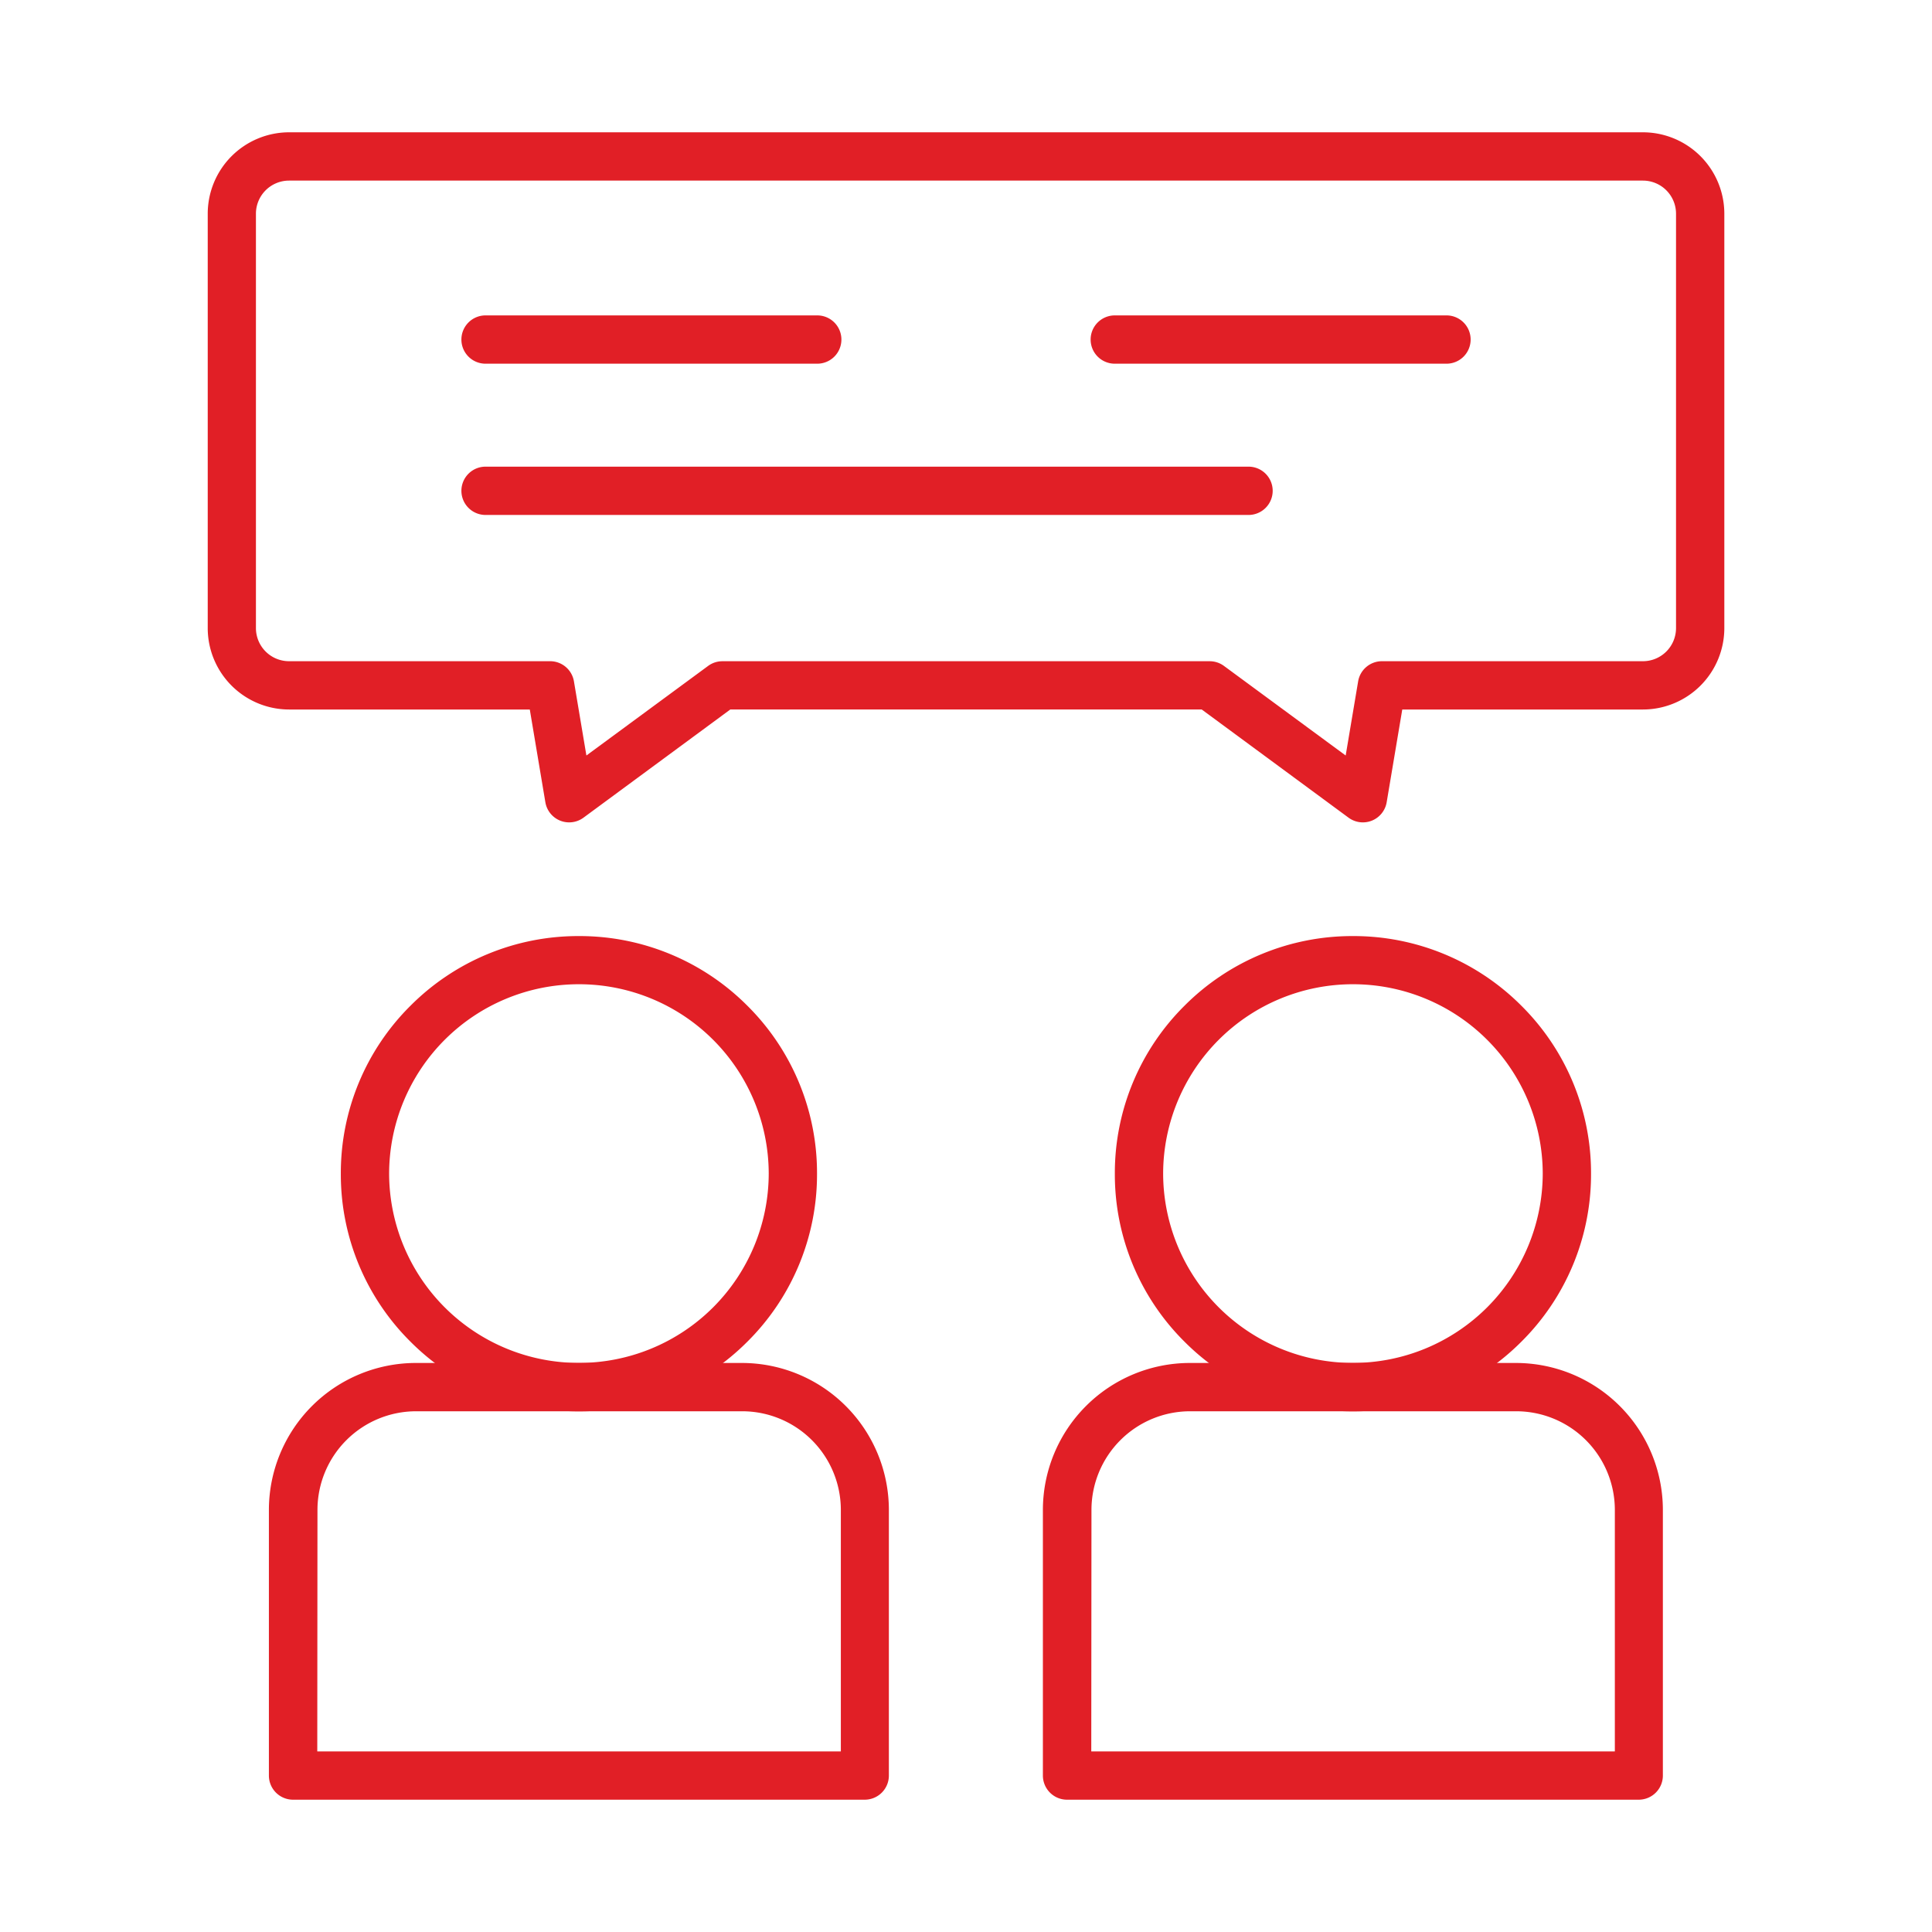
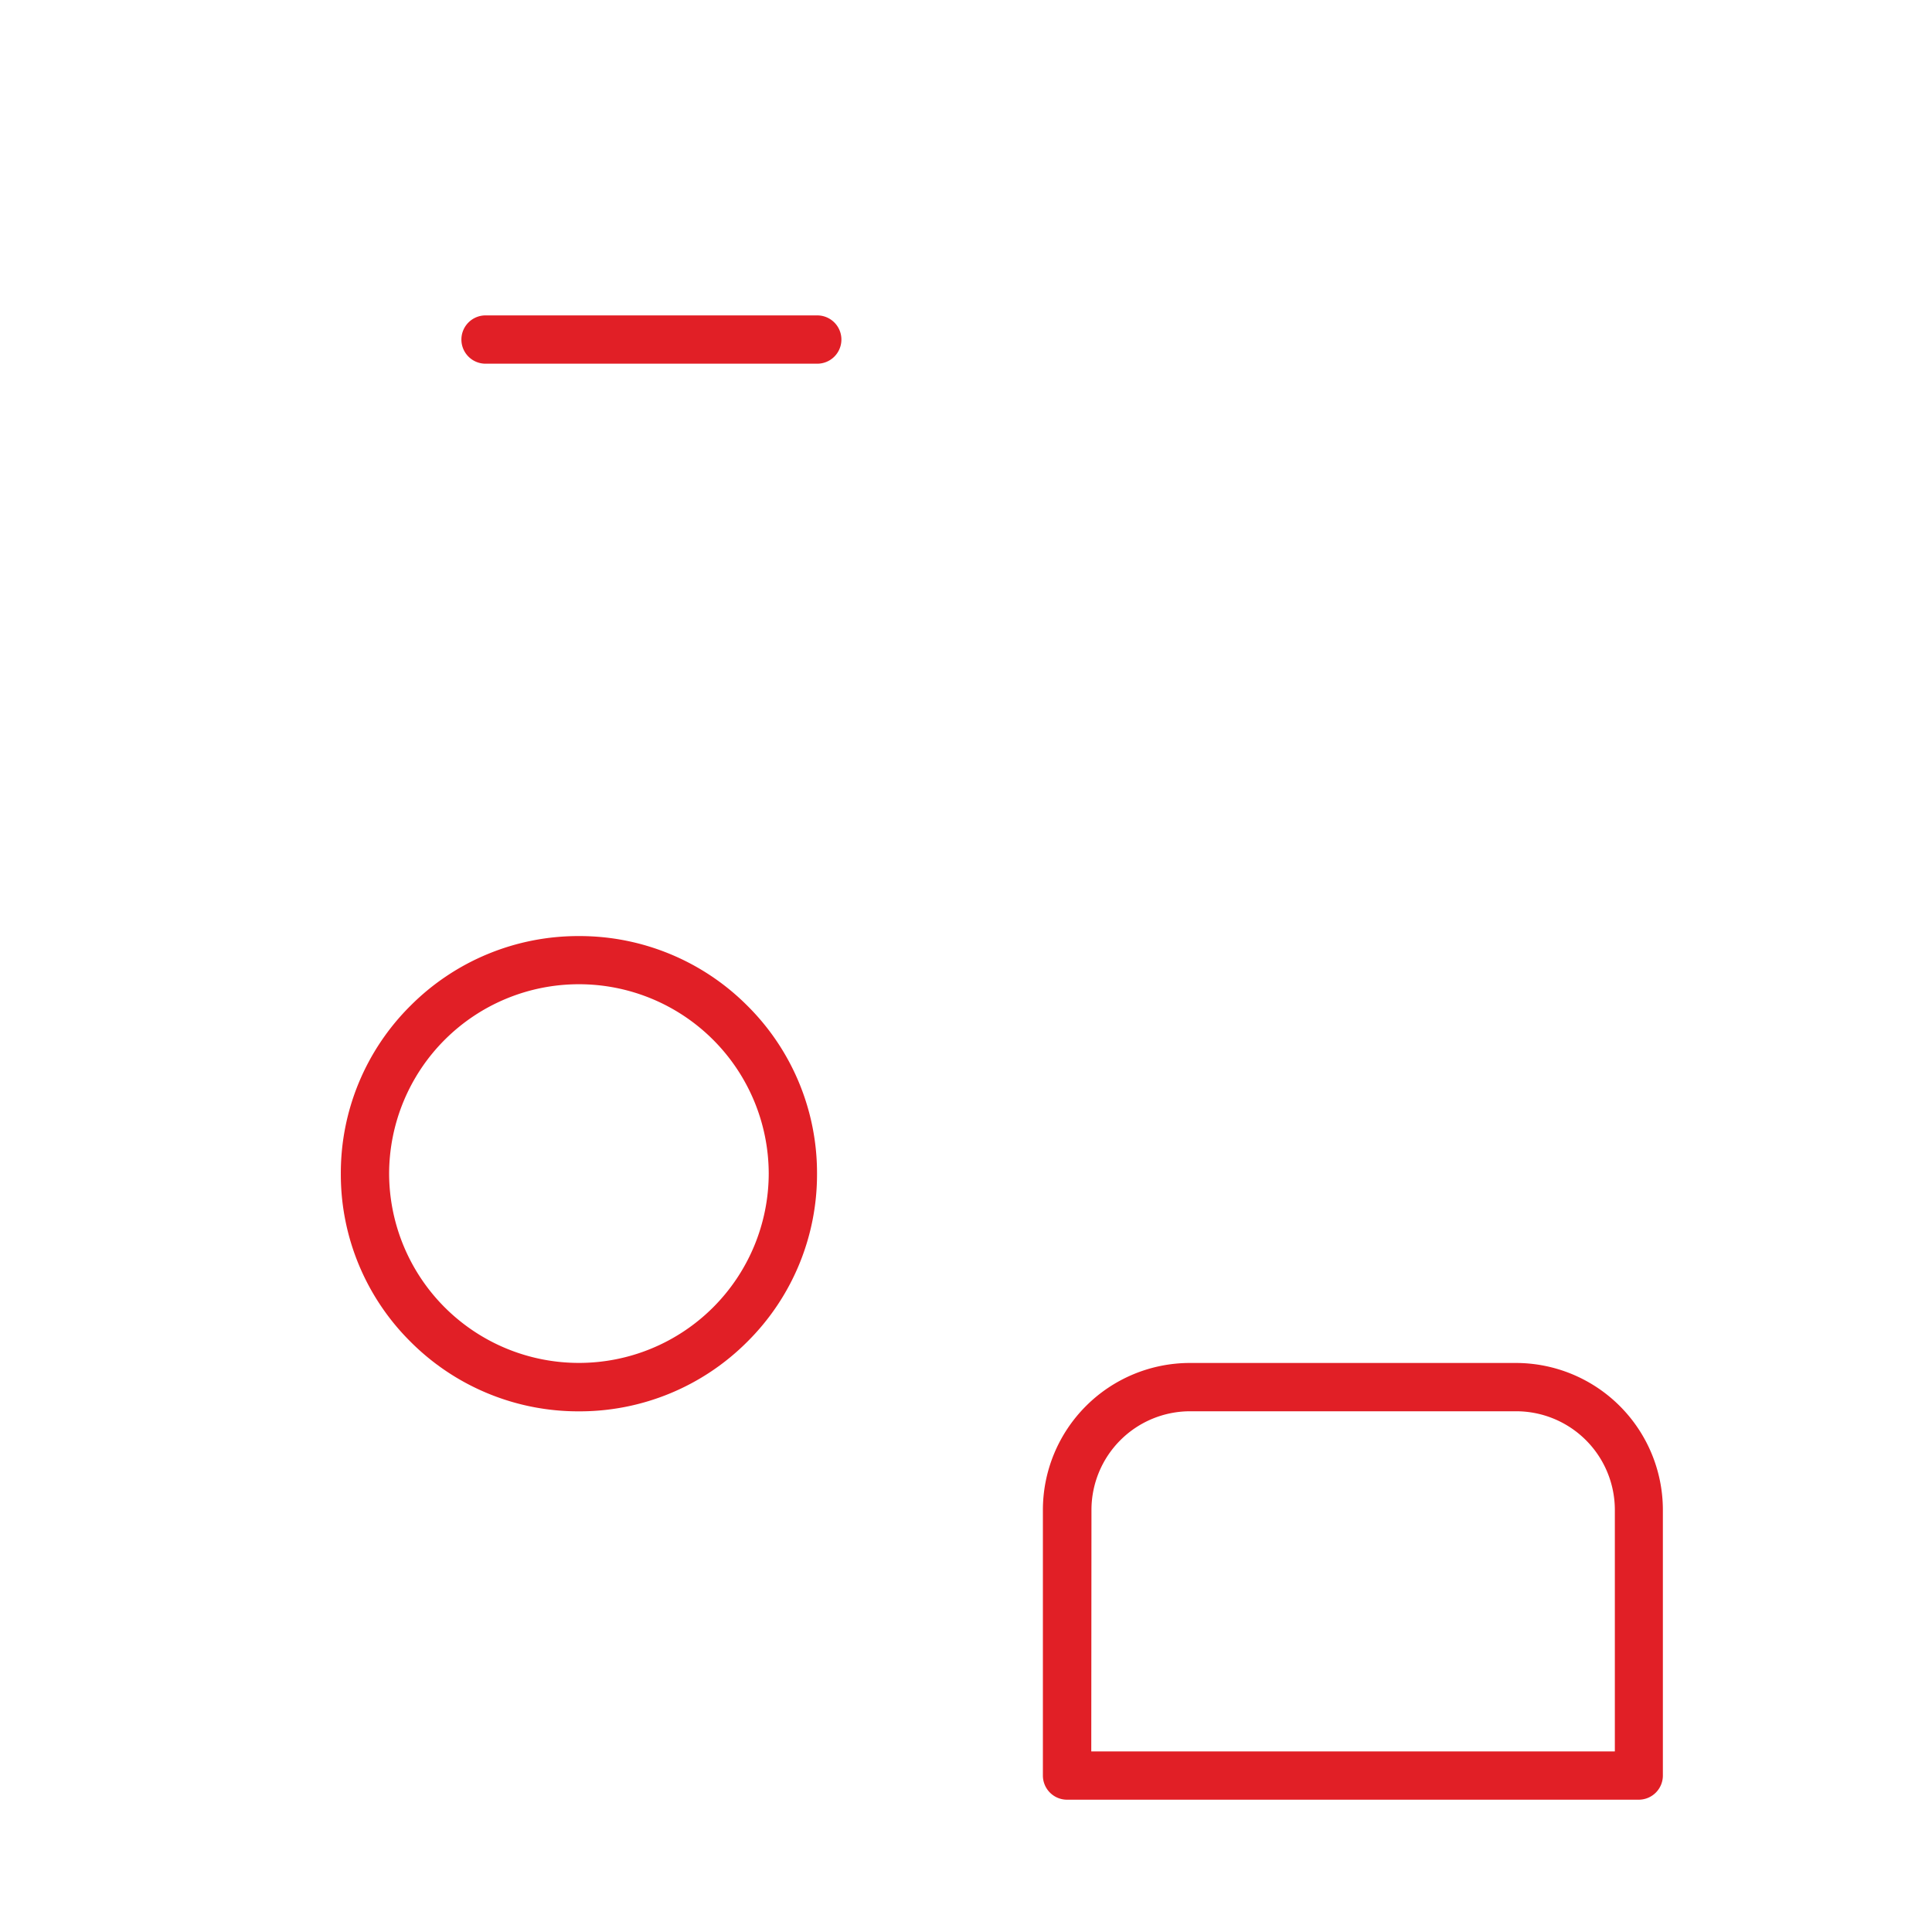
<svg xmlns="http://www.w3.org/2000/svg" width="100" height="100" viewBox="0 0 100 100">
  <defs>
    <clipPath id="clip-path">
      <path id="path1791" d="M0-682.665H87.211v87.211H0Z" transform="translate(0 682.665)" />
    </clipPath>
    <clipPath id="clip-gespraech">
      <rect width="100" height="100" />
    </clipPath>
  </defs>
  <g id="gespraech" clip-path="url(#clip-gespraech)">
    <rect width="100" height="100" fill="rgba(255,255,255,0)" />
    <g id="g1785" transform="translate(6.395 689.06)">
      <g id="g1787" transform="translate(0 -682.665)">
        <g id="g1789" clip-path="url(#clip-path)">
          <g id="g1795" transform="translate(5.603 1.703)">
-             <path id="path1797" d="M-568.775-1.25H-498.7a4.217,4.217,0,0,1,4.214,4.211V24.415a4.217,4.217,0,0,1-4.214,4.211h-12.456l-.807,4.8a1.25,1.25,0,0,1-.763.951,1.25,1.25,0,0,1-1.21-.152l-7.6-5.6h-24.4l-7.6,5.6a1.25,1.25,0,0,1-1.21.152,1.25,1.25,0,0,1-.763-.951l-.806-4.8h-12.456a4.217,4.217,0,0,1-4.214-4.211V2.961A4.217,4.217,0,0,1-568.775-1.25ZM-498.7,26.126a1.714,1.714,0,0,0,1.714-1.711V2.961A1.715,1.715,0,0,0-498.7,1.25h-70.076a1.715,1.715,0,0,0-1.714,1.711V24.415a1.714,1.714,0,0,0,1.714,1.711h13.513a1.25,1.25,0,0,1,1.233,1.043l.645,3.838,6.3-4.637a1.25,1.25,0,0,1,.741-.243h25.218a1.25,1.25,0,0,1,.741.243l6.3,4.637.645-3.838a1.25,1.25,0,0,1,1.233-1.043Z" transform="translate(571.739)" fill="#e11f26" />
-           </g>
+             </g>
          <g id="g1799" transform="translate(12.5 43.306)">
            <path id="path1801" d="M-162.3-87.719a12.257,12.257,0,0,1,8.713,3.6,12.2,12.2,0,0,1,3.611,8.7,12.2,12.2,0,0,1-3.611,8.7,12.257,12.257,0,0,1-8.713,3.6,12.257,12.257,0,0,1-8.713-3.6,12.2,12.2,0,0,1-3.611-8.7,12.2,12.2,0,0,1,3.611-8.7A12.257,12.257,0,0,1-162.3-87.719Zm0,22.093a9.821,9.821,0,0,0,9.824-9.8,9.821,9.821,0,0,0-9.824-9.8,9.821,9.821,0,0,0-9.824,9.8A9.821,9.821,0,0,0-162.3-65.626Z" transform="translate(173.37 86.469)" fill="#e11f26" />
          </g>
          <g id="g1803" transform="translate(8.776 65.399)">
-             <path id="path1805" d="M-202.076-136.044h-29.6a1.25,1.25,0,0,1-1.25-1.25v-13.755a7.612,7.612,0,0,1,7.6-7.6h16.89a7.612,7.612,0,0,1,7.6,7.6v13.755A1.25,1.25,0,0,1-202.076-136.044Zm-28.346-2.5h27.1v-12.505a5.109,5.109,0,0,0-5.1-5.1h-16.89a5.109,5.109,0,0,0-5.1,5.1Z" transform="translate(231.673 157.402)" fill="#e11f26" />
-           </g>
+             </g>
          <g id="g1807" transform="translate(52.563 43.306)">
-             <path id="path1809" d="M-162.3-87.719a12.258,12.258,0,0,1,8.713,3.6,12.2,12.2,0,0,1,3.611,8.7,12.2,12.2,0,0,1-3.611,8.7,12.258,12.258,0,0,1-8.713,3.6,12.257,12.257,0,0,1-8.713-3.6,12.2,12.2,0,0,1-3.611-8.7,12.2,12.2,0,0,1,3.611-8.7A12.257,12.257,0,0,1-162.3-87.719Zm0,22.093a9.822,9.822,0,0,0,9.824-9.8,9.821,9.821,0,0,0-9.824-9.8,9.821,9.821,0,0,0-9.824,9.8A9.821,9.821,0,0,0-162.3-65.626Z" transform="translate(173.37 86.469)" fill="#e11f26" />
-           </g>
+             </g>
          <g id="g1811" transform="translate(48.838 65.399)">
            <path id="path1813" d="M-202.076-136.044h-29.6a1.25,1.25,0,0,1-1.25-1.25v-13.755a7.612,7.612,0,0,1,7.6-7.6h16.89a7.612,7.612,0,0,1,7.6,7.6v13.755A1.25,1.25,0,0,1-202.076-136.044Zm-28.346-2.5h27.1v-12.505a5.109,5.109,0,0,0-5.1-5.1h-16.89a5.109,5.109,0,0,0-5.1,5.1Z" transform="translate(231.673 157.402)" fill="#e11f26" />
          </g>
          <g id="g1815" transform="translate(51.306 11.18)">
-             <path id="path1817" d="M-117.223,1.25h-17.169A1.25,1.25,0,0,1-135.642,0a1.25,1.25,0,0,1,1.25-1.25h17.169A1.25,1.25,0,0,1-115.973,0,1.25,1.25,0,0,1-117.223,1.25Z" transform="translate(134.392)" fill="#e11f26" />
-           </g>
+             </g>
          <g id="g1819" transform="translate(18.737 11.18)">
            <path id="path1821" d="M-117.223,1.25h-17.169A1.25,1.25,0,0,1-135.642,0a1.25,1.25,0,0,1,1.25-1.25h17.169A1.25,1.25,0,0,1-115.973,0,1.25,1.25,0,0,1-117.223,1.25Z" transform="translate(134.392)" fill="#e11f26" />
          </g>
          <g id="g1823" transform="translate(43.637 11.18)">
            <path id="path1825" fill="#e11f26" />
          </g>
          <g id="g1827" transform="translate(18.737 19.009)">
-             <path id="path1829" d="M-269.643,1.25h-39.492A1.25,1.25,0,0,1-310.385,0a1.25,1.25,0,0,1,1.25-1.25h39.492A1.25,1.25,0,0,1-268.393,0,1.25,1.25,0,0,1-269.643,1.25Z" transform="translate(309.135)" fill="#e11f26" />
-           </g>
+             </g>
        </g>
      </g>
    </g>
  </g>
</svg>